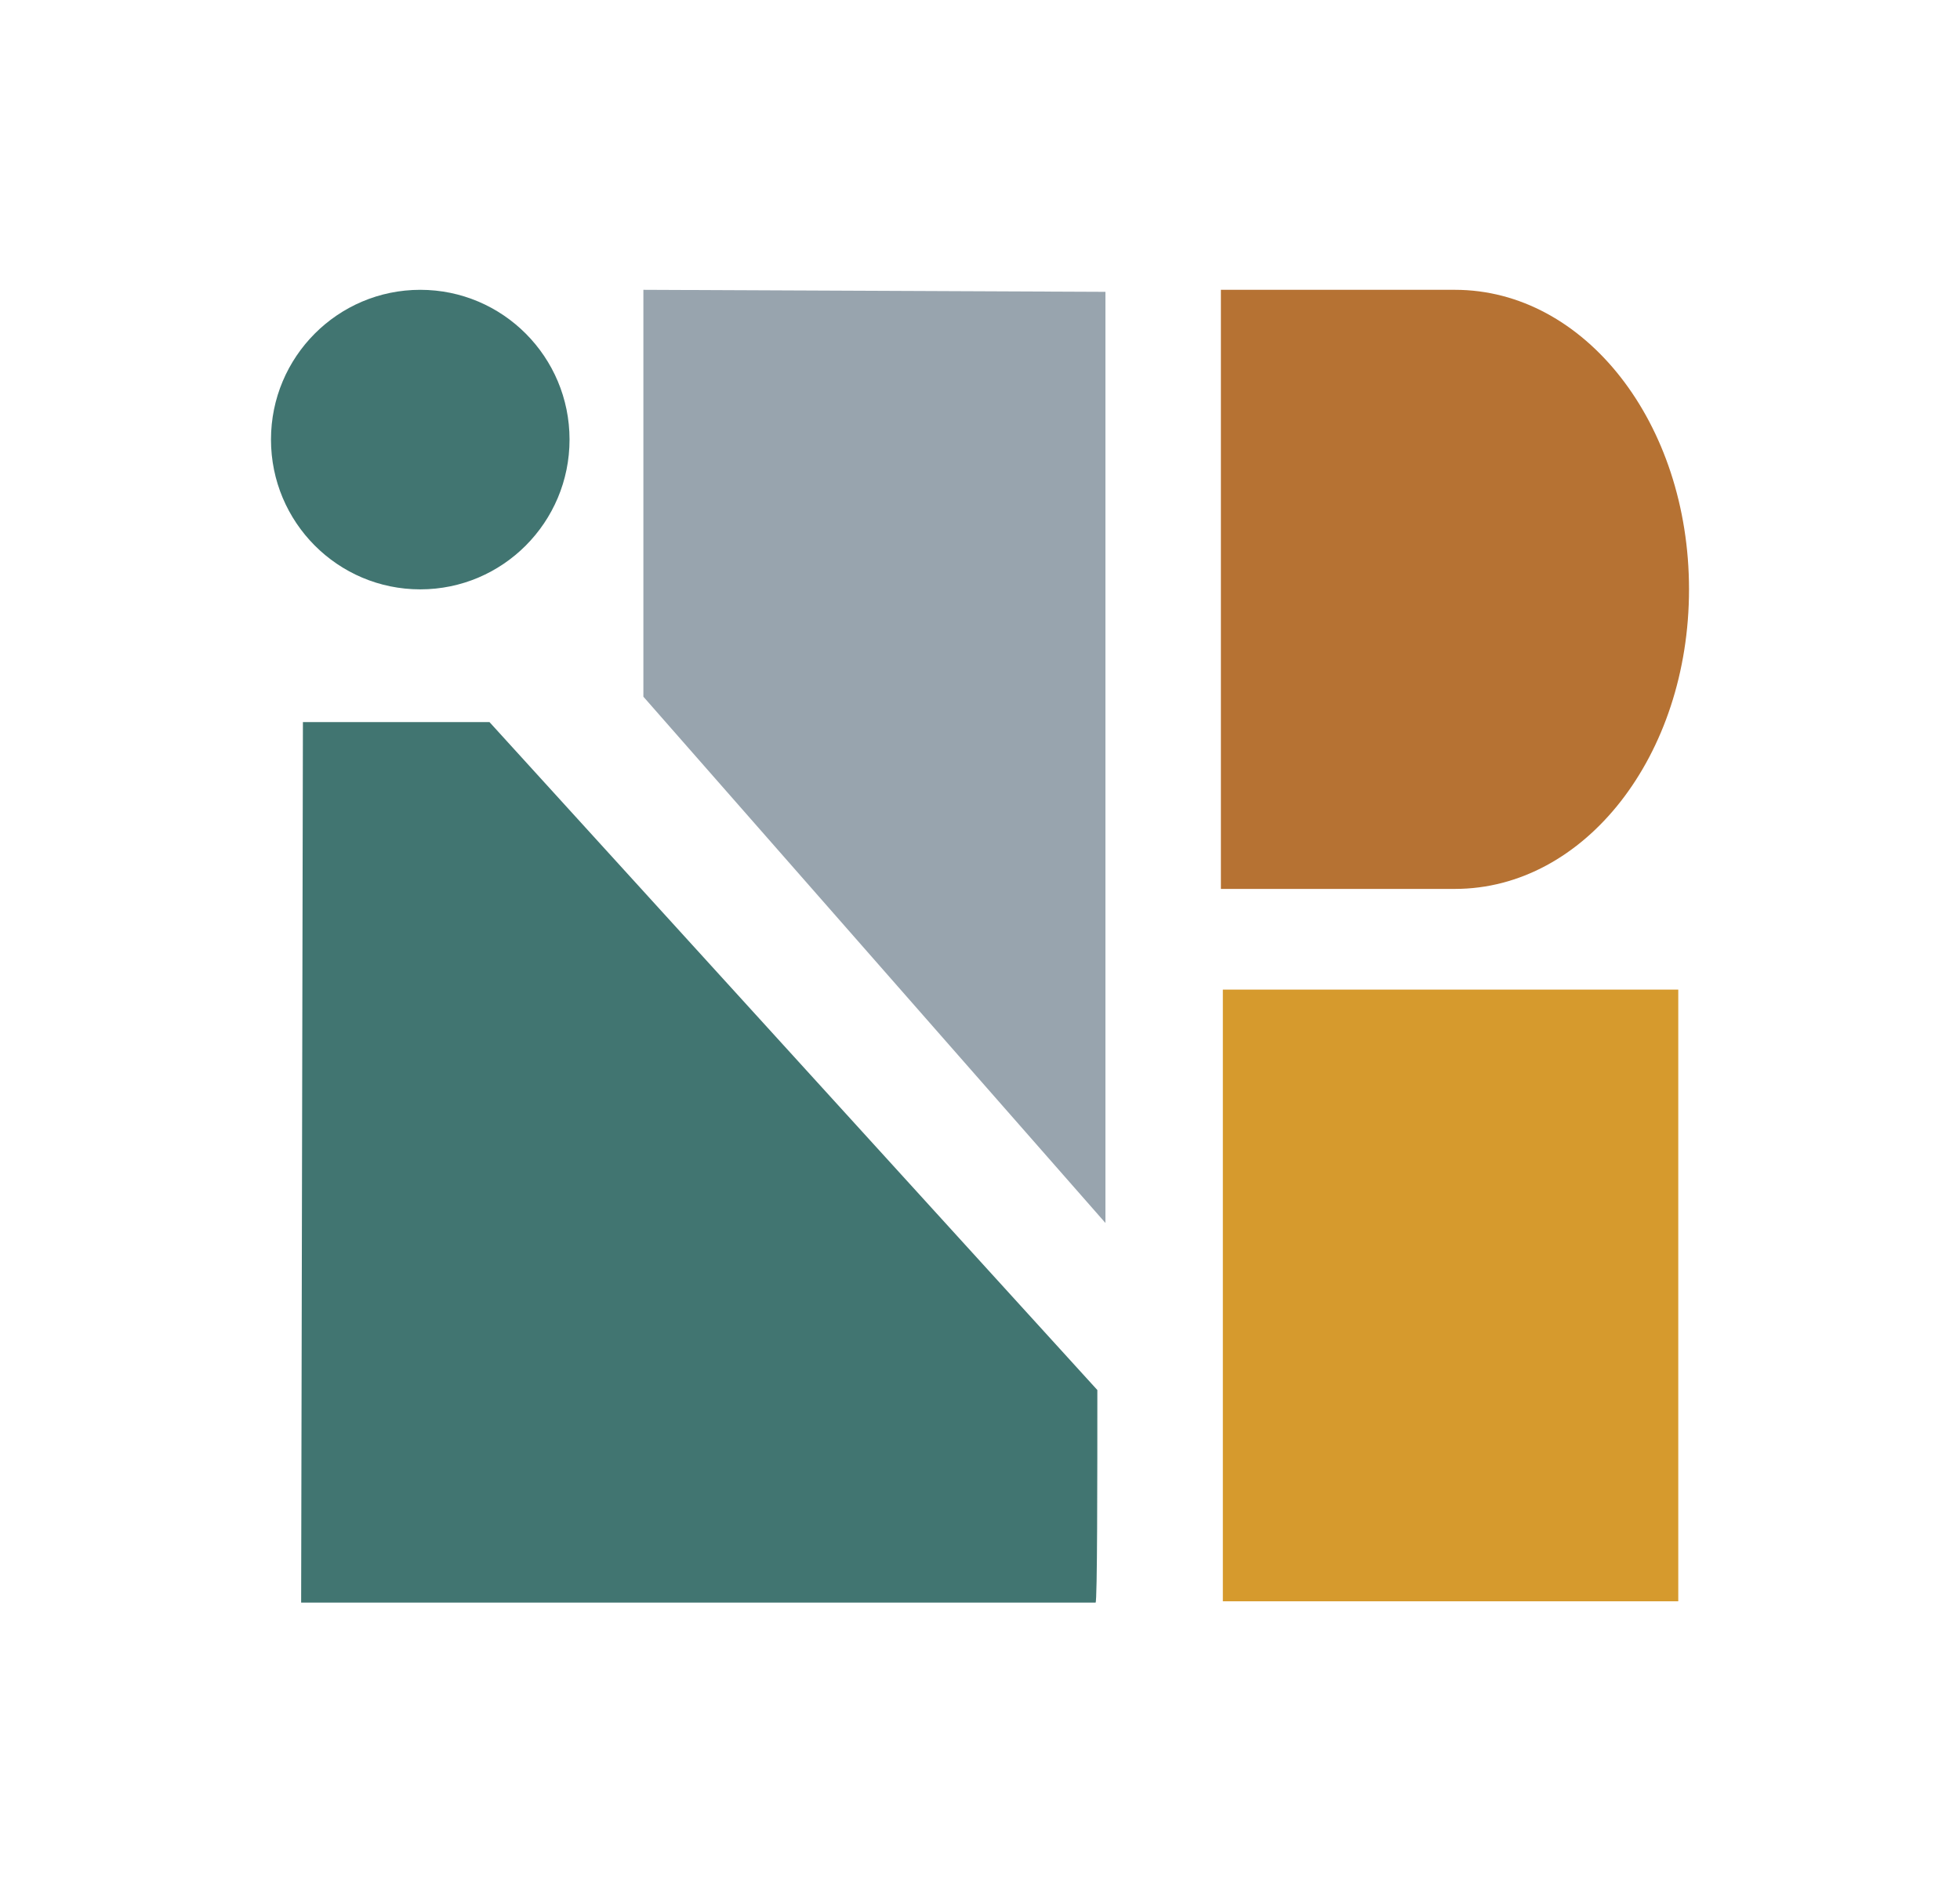
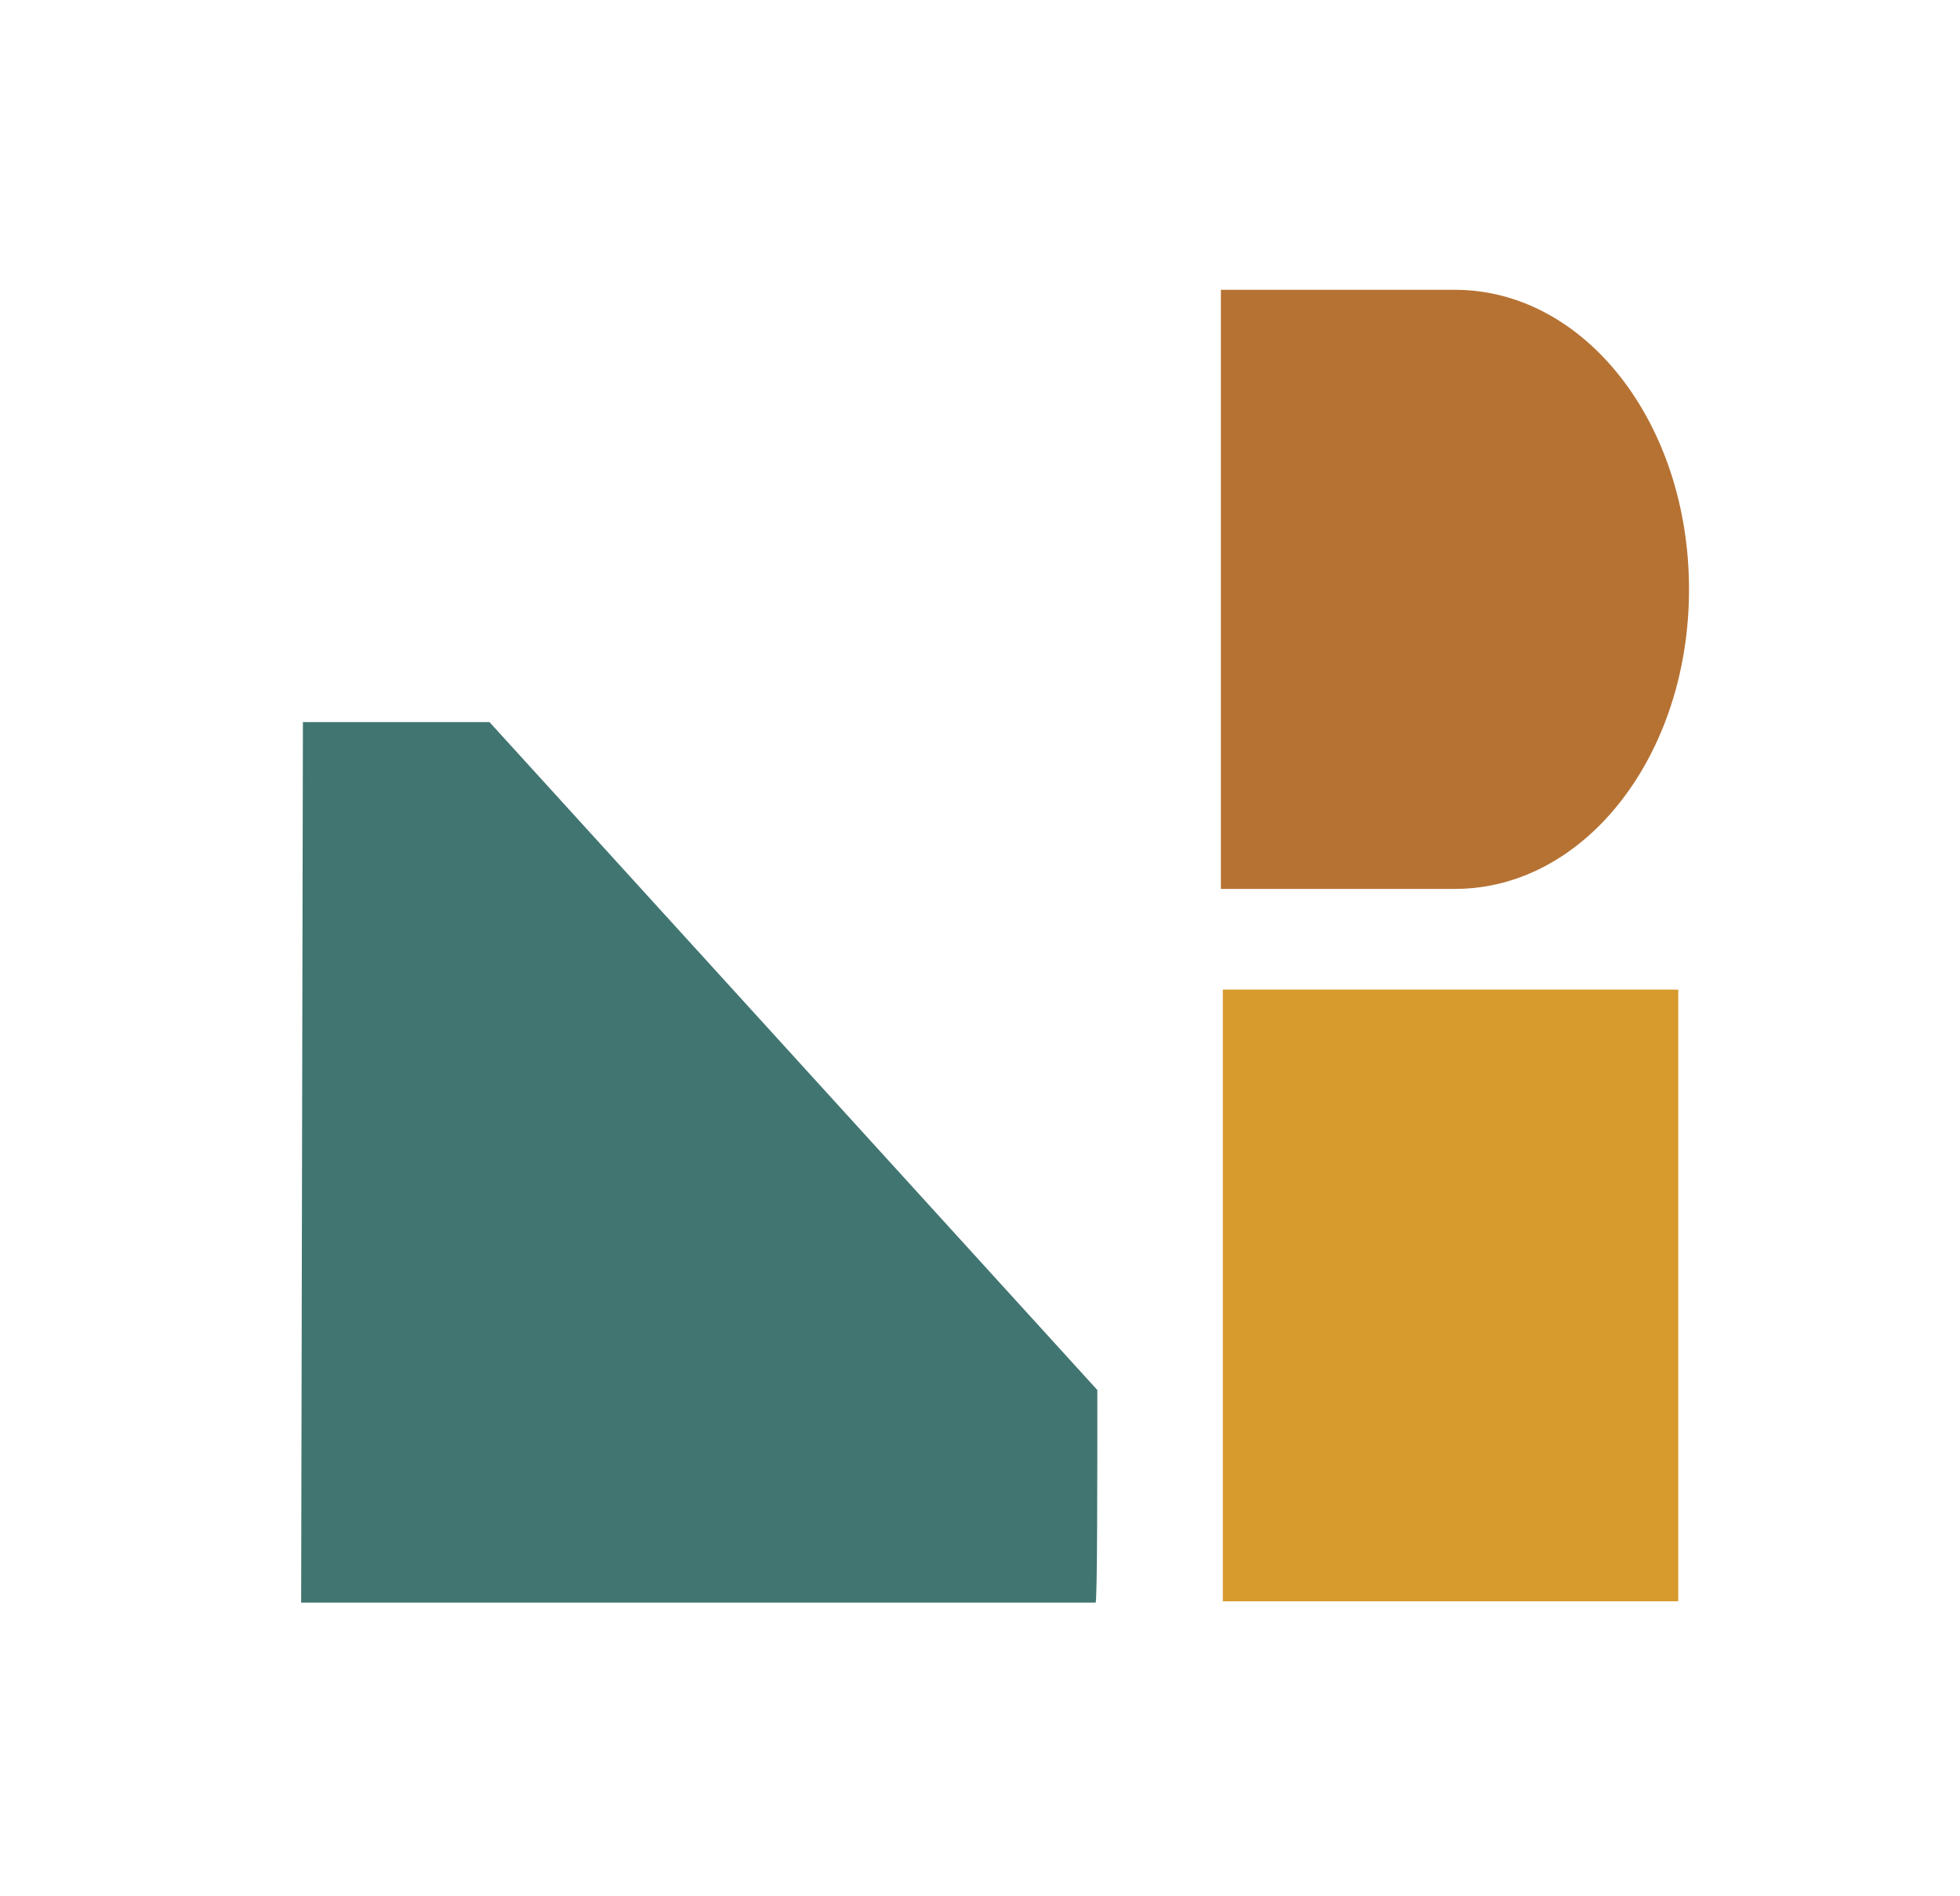
<svg xmlns="http://www.w3.org/2000/svg" width="31" height="30" viewBox="0 0 31 30" fill="none">
-   <path d="M17.484 4.617L10.176 4.585V11.022L17.484 19.348V4.617Z" fill="#98A4AE" />
-   <path d="M6.647 9.324C7.951 9.324 9.008 8.263 9.008 6.954C9.008 5.646 7.951 4.585 6.647 4.585C5.343 4.585 4.286 5.646 4.286 6.954C4.286 8.263 5.343 9.324 6.647 9.324Z" fill="#417571" />
  <path d="M17.356 21.991L7.742 11.424H4.791L4.763 25.354H17.328C17.356 25.354 17.356 23.337 17.356 21.991Z" fill="#417571" />
  <path d="M19.31 14.063H23.012C25.066 14.063 26.714 11.953 26.714 9.324C26.714 6.694 25.066 4.585 23.012 4.585H19.31V14.063Z" fill="#B67233" />
  <path d="M19.341 15.656H26.544V25.333H19.341V20.817V15.656Z" fill="#D69A2D" />
</svg>